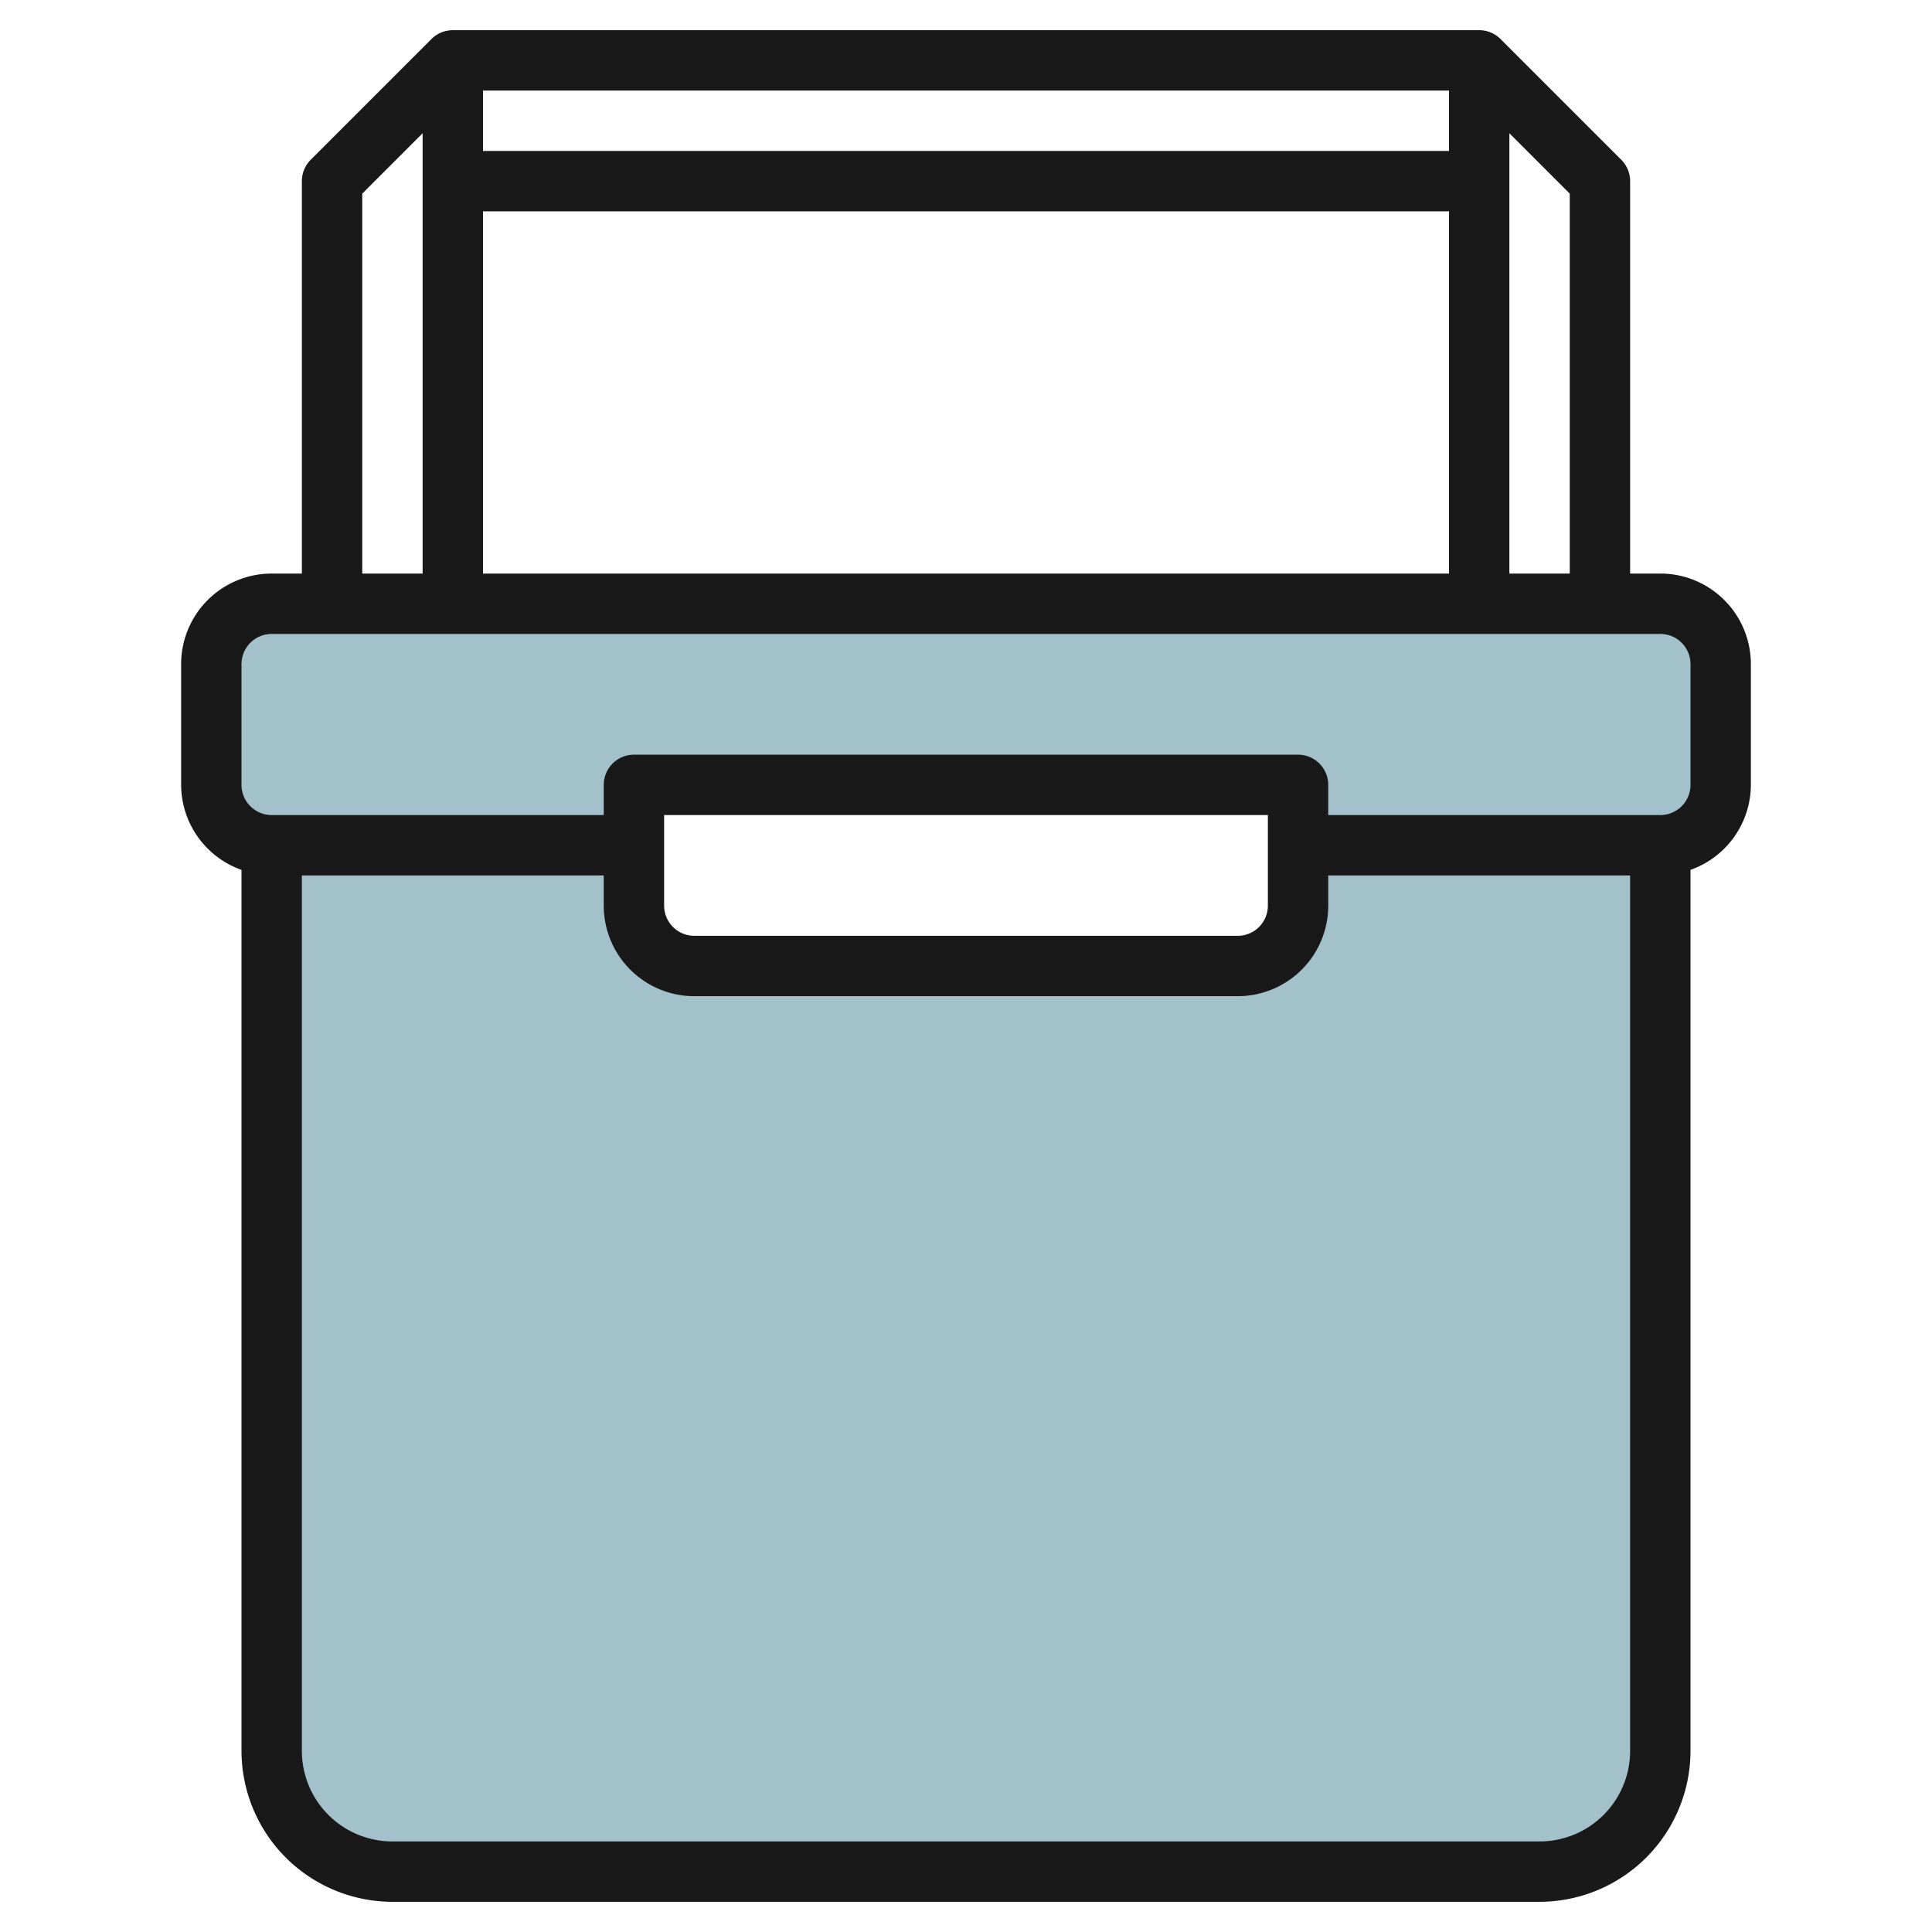
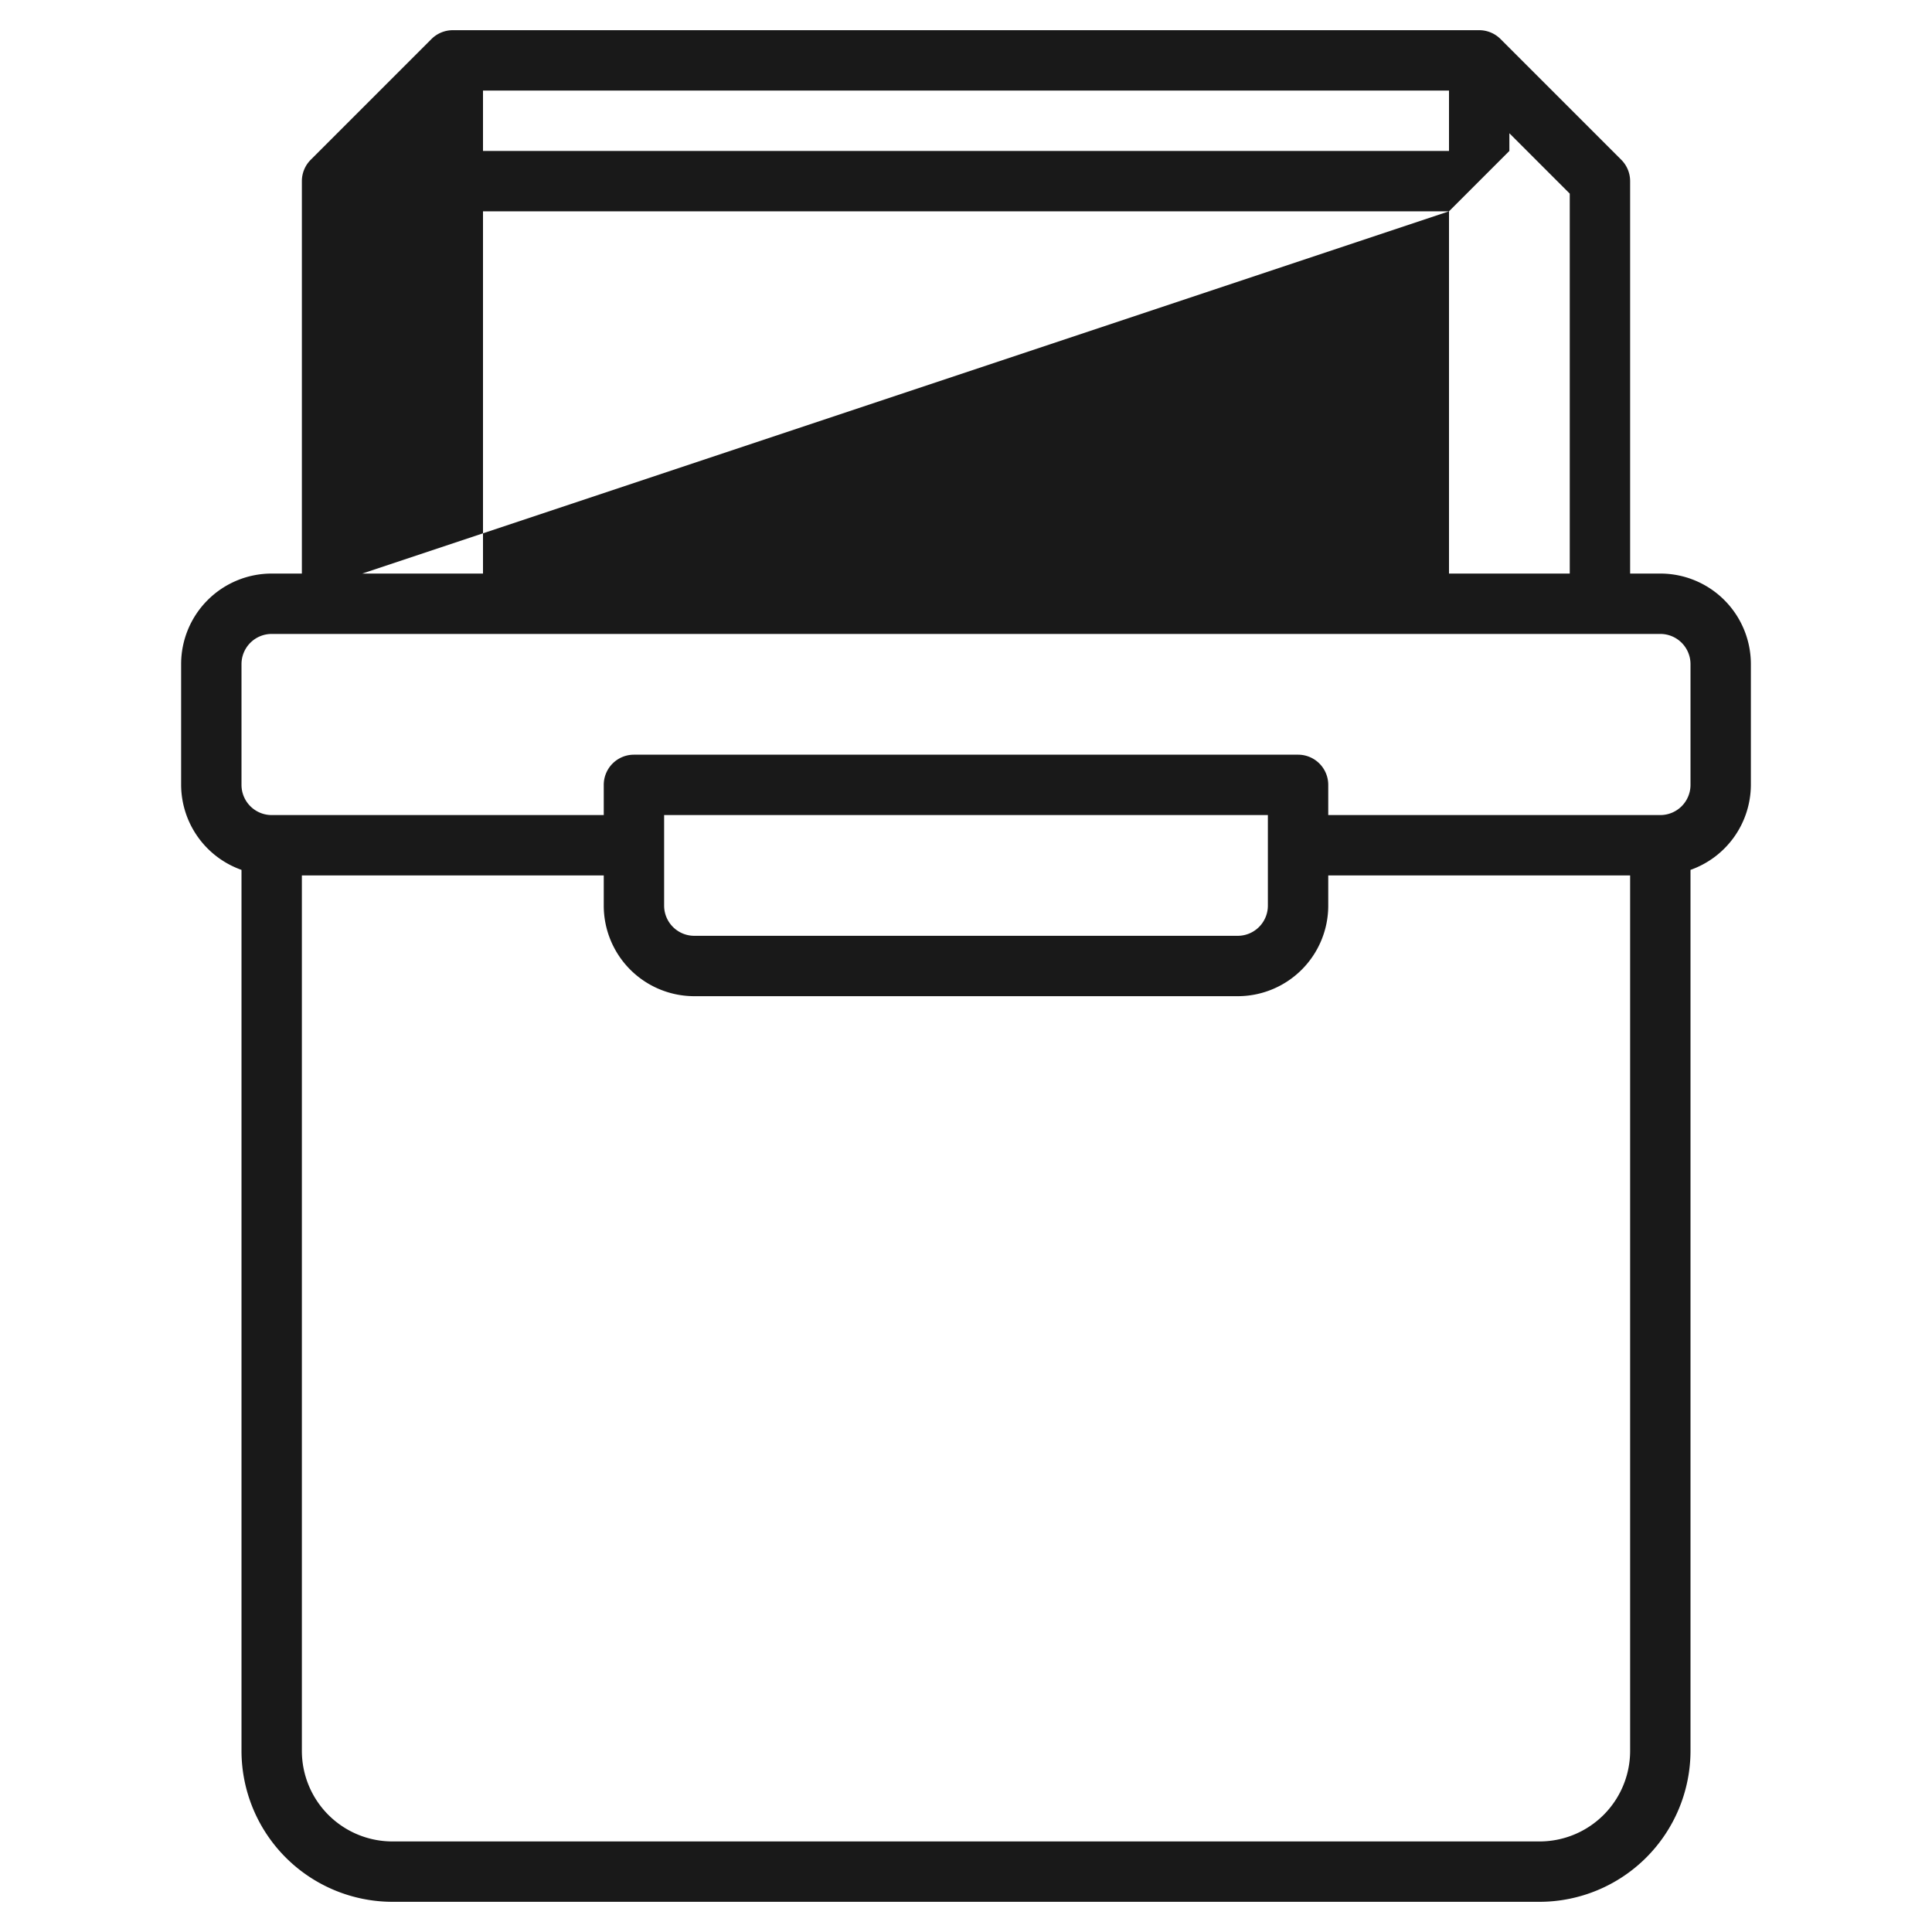
<svg xmlns="http://www.w3.org/2000/svg" viewBox="0 0 64 64" width="512" height="512">
  <g id="Layer_31" data-name="Layer 31">
-     <path d="M55,20H9a2,2,0,0,0-2,2v4a2,2,0,0,0,2,2V58a4,4,0,0,0,4,4H51a4,4,0,0,0,4-4V28a2,2,0,0,0,2-2V22A2,2,0,0,0,55,20ZM43,30a2,2,0,0,1-2,2H23a2,2,0,0,1-2-2V26H43Z" style="fill:#a3c1ca" />
-     <path d="M55,19H54V6a1,1,0,0,0-.293-.707l-4-4A1,1,0,0,0,49,1H15a1,1,0,0,0-.707.293l-4,4A1,1,0,0,0,10,6V19H9a3,3,0,0,0-3,3v4a3,3,0,0,0,2,2.816V58a5.006,5.006,0,0,0,5,5H51a5.006,5.006,0,0,0,5-5V28.816A3,3,0,0,0,58,26V22A3,3,0,0,0,55,19ZM52,6.414V19H50V4.414ZM48,5H16V3H48Zm0,2V19H16V7ZM12,6.414l2-2V19H12ZM51,61H13a3,3,0,0,1-3-3V29H20v1a3,3,0,0,0,3,3H41a3,3,0,0,0,3-3V29H54V58A3,3,0,0,1,51,61ZM22,30V27H42v3a1,1,0,0,1-1,1H23A1,1,0,0,1,22,30Zm34-4a1,1,0,0,1-1,1H44V26a1,1,0,0,0-1-1H21a1,1,0,0,0-1,1v1H9a1,1,0,0,1-1-1V22a1,1,0,0,1,1-1H55a1,1,0,0,1,1,1Z" style="fill:#191919" />
+     <path d="M55,19H54V6a1,1,0,0,0-.293-.707l-4-4A1,1,0,0,0,49,1H15a1,1,0,0,0-.707.293l-4,4A1,1,0,0,0,10,6V19H9a3,3,0,0,0-3,3v4a3,3,0,0,0,2,2.816V58a5.006,5.006,0,0,0,5,5H51a5.006,5.006,0,0,0,5-5V28.816A3,3,0,0,0,58,26V22A3,3,0,0,0,55,19ZM52,6.414V19H50V4.414ZM48,5H16V3H48Zm0,2V19H16V7Zl2-2V19H12ZM51,61H13a3,3,0,0,1-3-3V29H20v1a3,3,0,0,0,3,3H41a3,3,0,0,0,3-3V29H54V58A3,3,0,0,1,51,61ZM22,30V27H42v3a1,1,0,0,1-1,1H23A1,1,0,0,1,22,30Zm34-4a1,1,0,0,1-1,1H44V26a1,1,0,0,0-1-1H21a1,1,0,0,0-1,1v1H9a1,1,0,0,1-1-1V22a1,1,0,0,1,1-1H55a1,1,0,0,1,1,1Z" style="fill:#191919" />
  </g>
</svg>